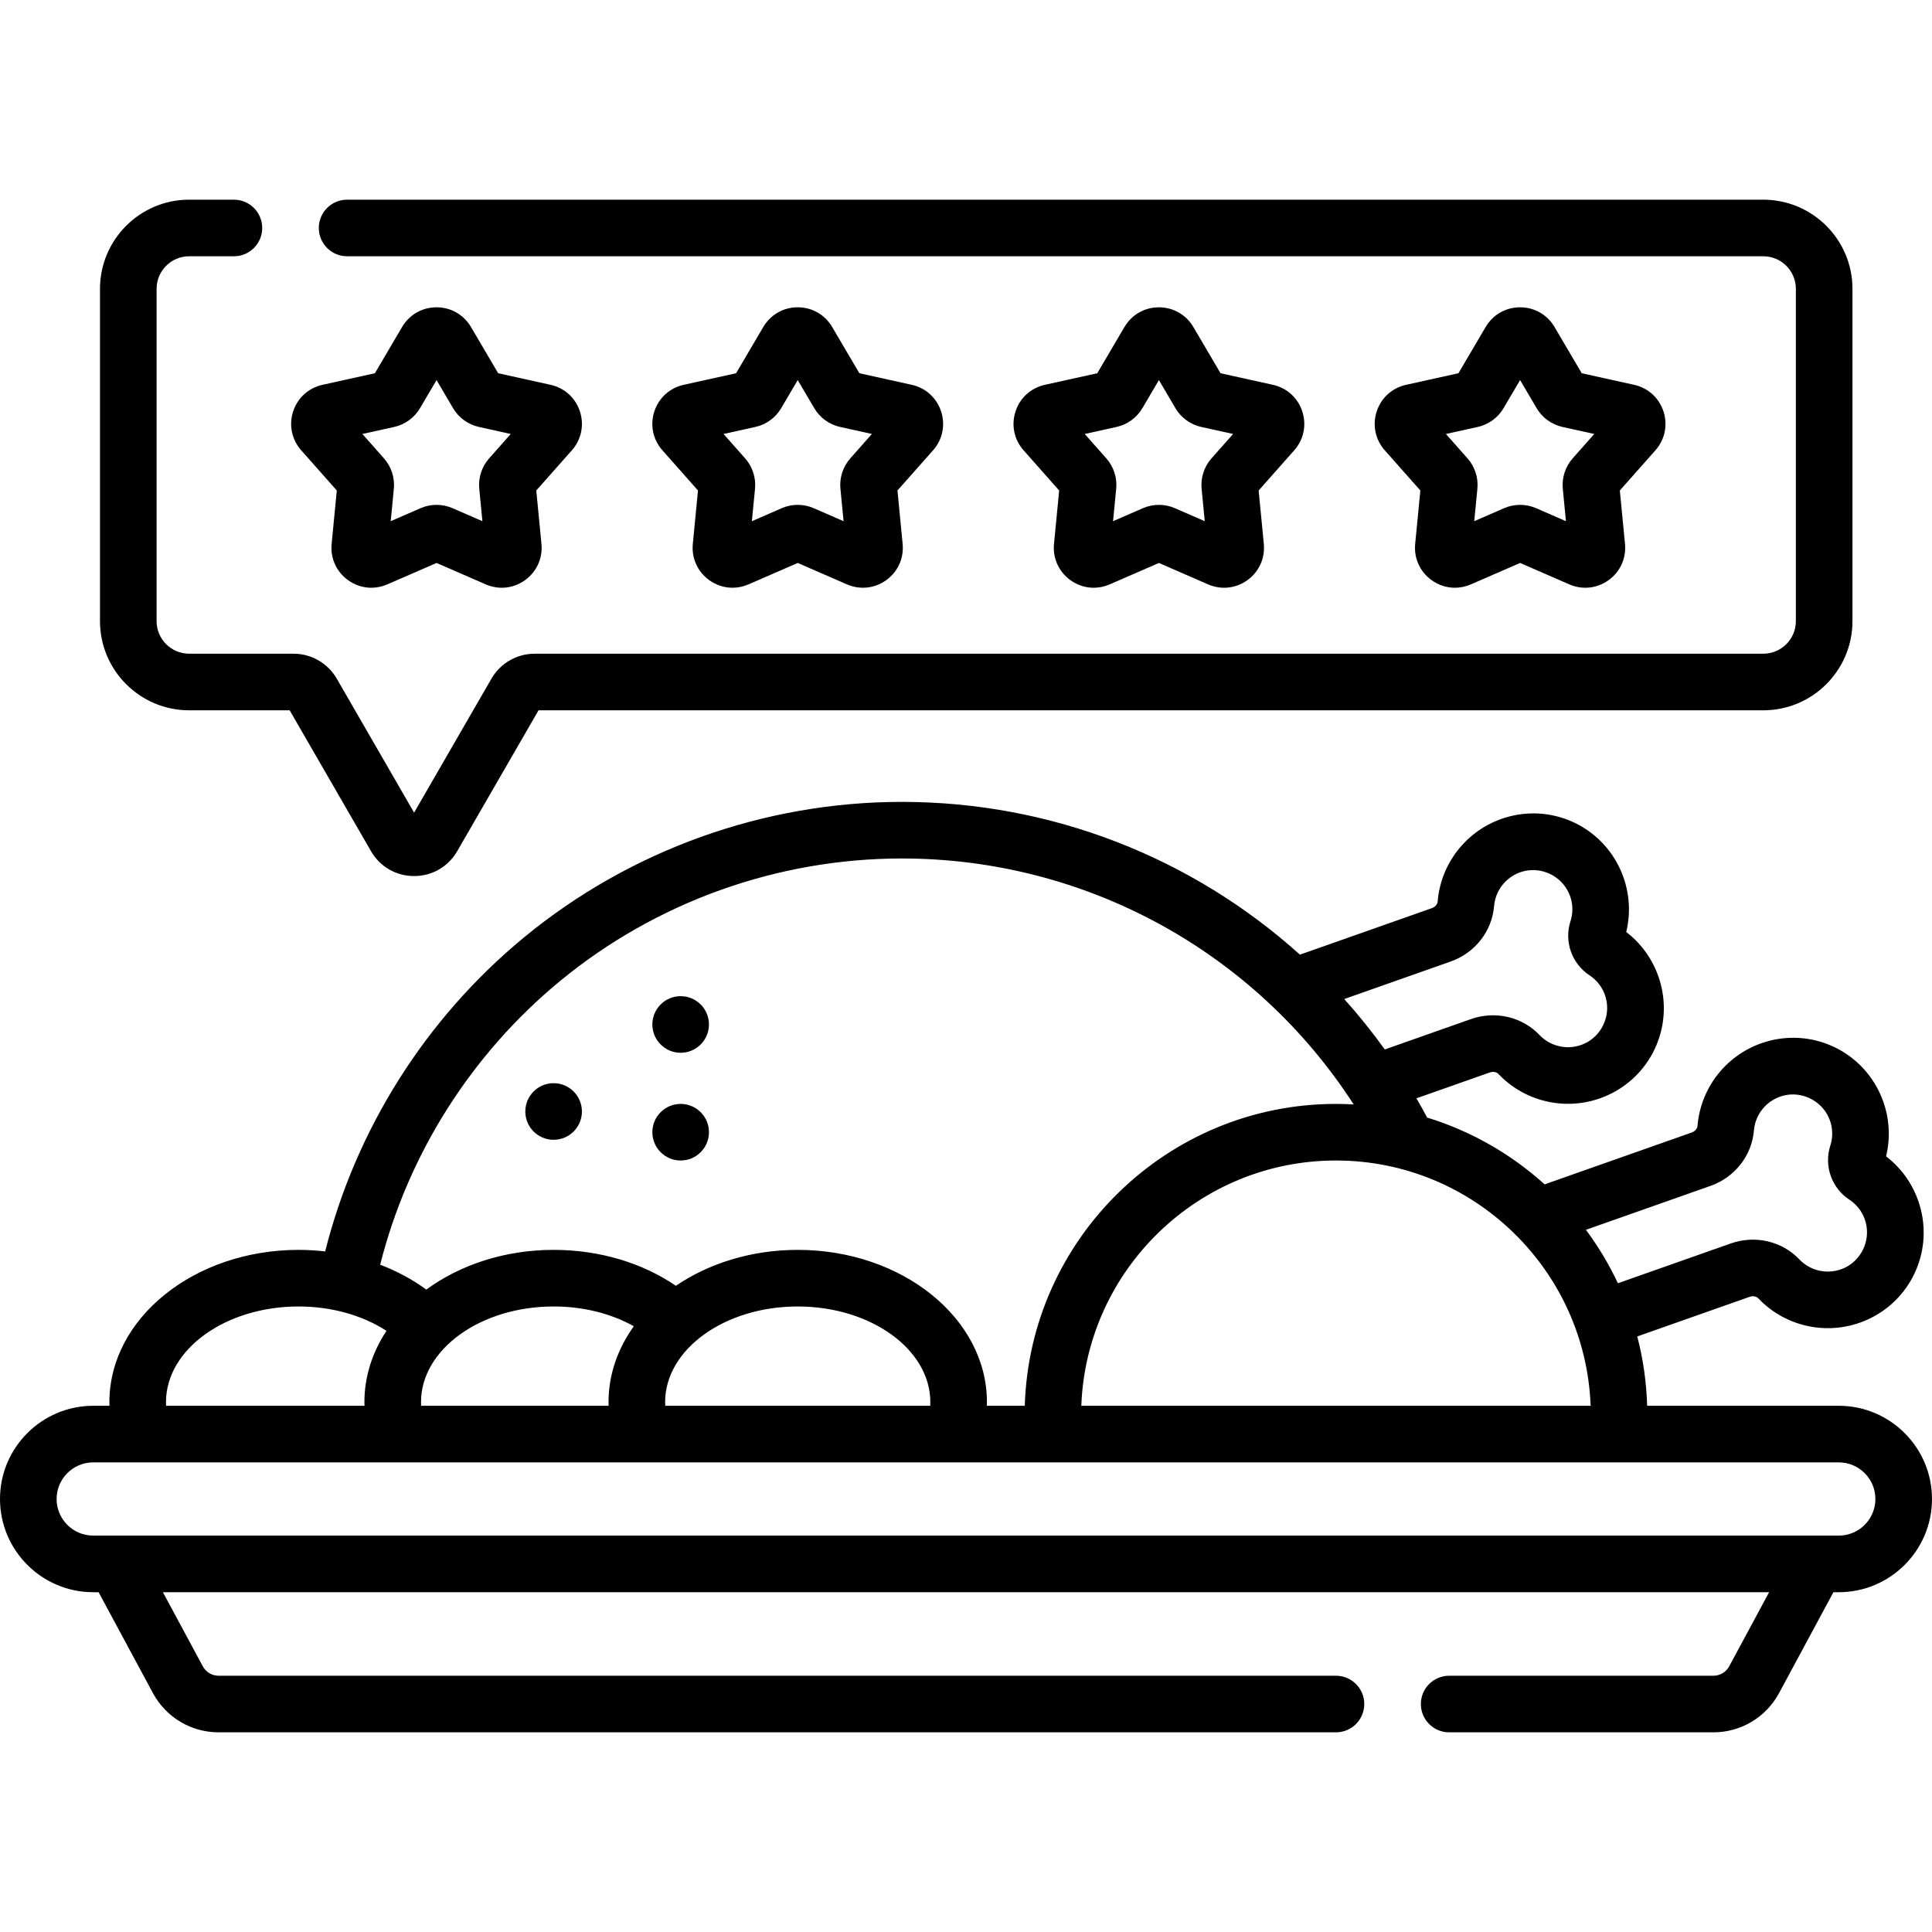
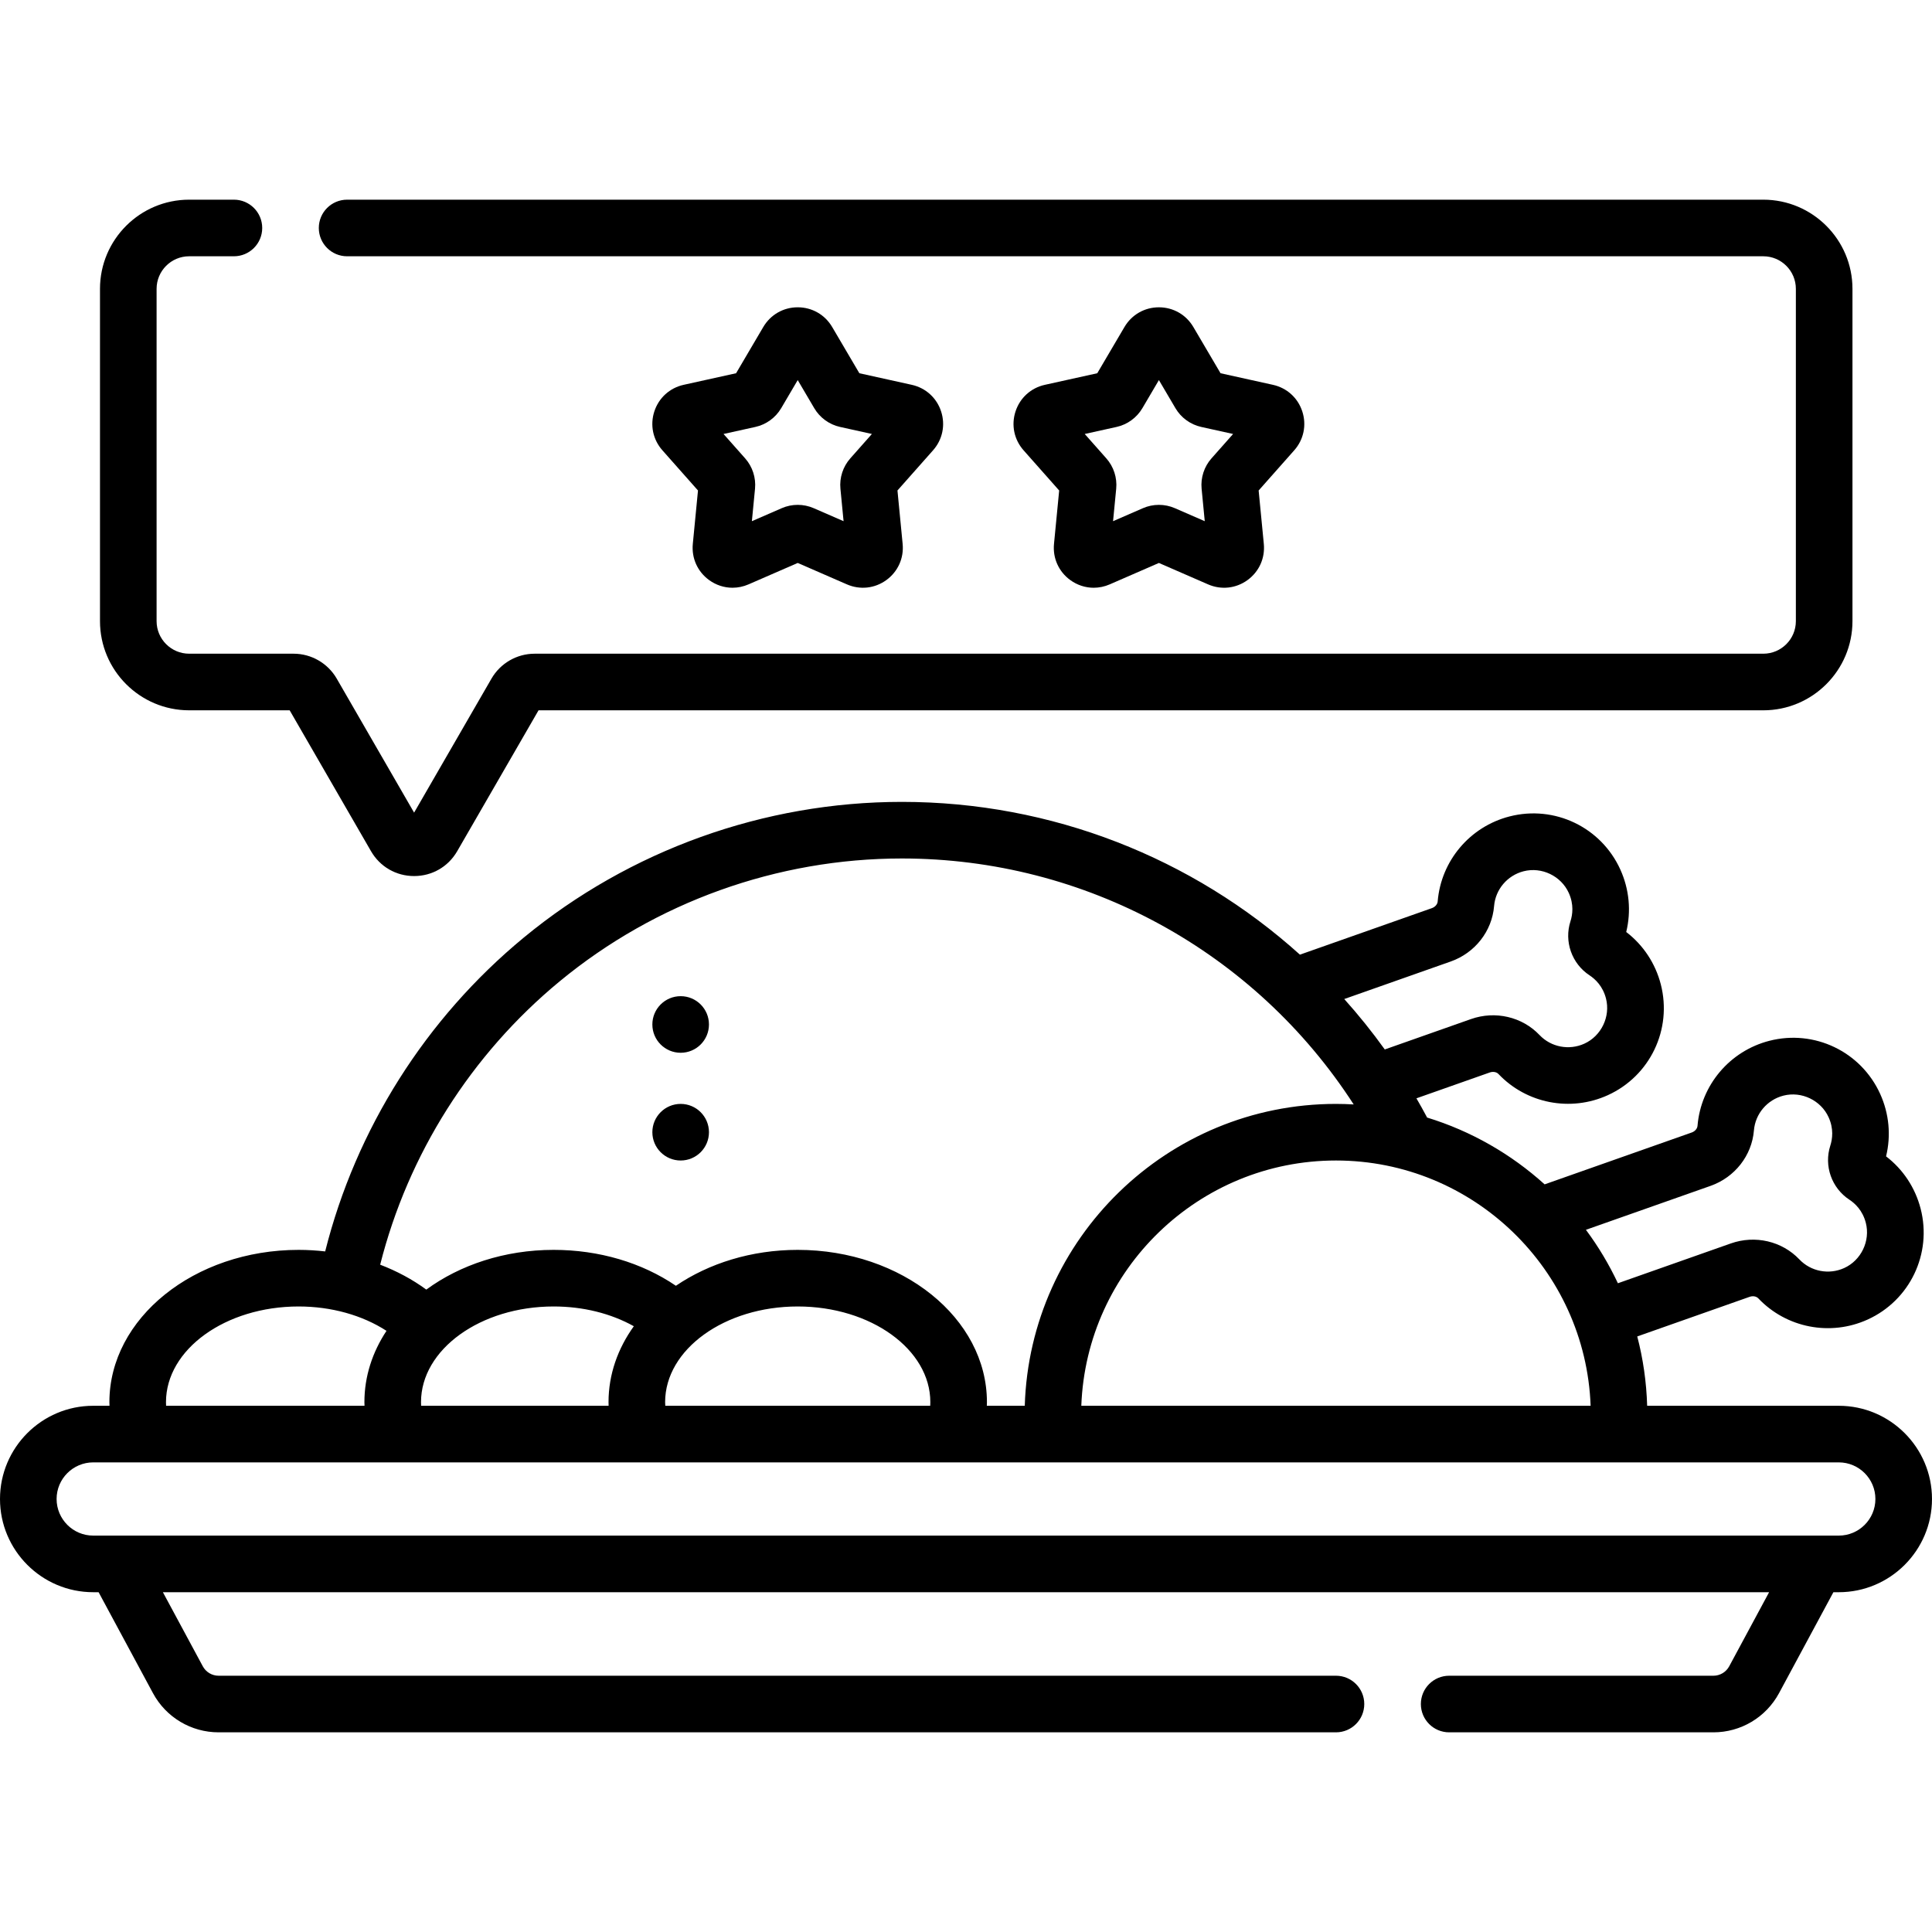
<svg xmlns="http://www.w3.org/2000/svg" id="Capa_1" enable-background="new 0 0 512 512" height="512" viewBox="0 0 512 512" width="512">
  <g>
    <circle cx="180.382" cy="271.496" r="7.5" />
    <circle cx="180.382" cy="300.046" r="7.5" />
-     <circle cx="146.713" cy="294.556" r="7.5" />
-     <path d="m89.256 129.985-1.37 14.15c-.366 3.775 1.247 7.36 4.315 9.589 1.854 1.347 4.015 2.036 6.201 2.036 1.433 0 2.875-.295 4.25-.895l13.036-5.677 13.034 5.676c3.477 1.515 7.384 1.089 10.453-1.141 3.068-2.229 4.682-5.814 4.315-9.588l-1.37-14.152 9.428-10.644c2.514-2.839 3.314-6.688 2.143-10.294-1.172-3.606-4.082-6.247-7.784-7.065l-13.883-3.069-7.209-12.254c-1.923-3.269-5.335-5.221-9.127-5.221s-7.204 1.952-9.126 5.22l-7.21 12.255-13.882 3.069c-3.703.818-6.613 3.46-7.785 7.065-1.172 3.606-.371 7.455 2.144 10.295zm15.211-16.841c2.863-.633 5.357-2.446 6.84-4.97l4.382-7.448 4.379 7.443c1.485 2.528 3.979 4.341 6.843 4.975l8.438 1.865-5.731 6.47c-1.942 2.195-2.894 5.126-2.61 8.041l.833 8.6-7.919-3.449c-2.691-1.173-5.775-1.172-8.459-.001l-7.923 3.45.833-8.598c.283-2.916-.668-5.848-2.612-8.045l-5.729-6.468z" />
    <path d="m249.41 109.048c-1.172-3.607-4.083-6.249-7.785-7.067l-13.883-3.069-7.208-12.254c-1.923-3.269-5.335-5.221-9.128-5.221-3.792 0-7.204 1.952-9.127 5.22l-7.208 12.254-13.883 3.069c-3.703.818-6.613 3.46-7.785 7.065-1.172 3.606-.371 7.455 2.144 10.295l9.428 10.643-1.371 14.153c-.365 3.775 1.249 7.358 4.317 9.587 1.854 1.347 4.014 2.035 6.2 2.035 1.432 0 2.875-.295 4.251-.894l13.034-5.677 13.035 5.677c3.478 1.515 7.385 1.087 10.451-1.14 3.068-2.229 4.683-5.812 4.317-9.589l-1.371-14.151 9.427-10.643c2.515-2.838 3.316-6.686 2.145-10.293zm-24.071 12.426c-1.946 2.195-2.9 5.128-2.616 8.046l.833 8.6-7.919-3.449c-1.345-.586-2.787-.879-4.231-.879-1.441 0-2.885.292-4.229.878l-7.921 3.45.834-8.606c.28-2.917-.674-5.848-2.614-8.037l-5.73-6.468 8.436-1.865c2.861-.632 5.355-2.443 6.844-4.971l4.38-7.447 4.383 7.45c1.487 2.526 3.98 4.336 6.84 4.968l8.436 1.865z" />
    <path d="m345.126 109.047c-1.172-3.606-4.082-6.247-7.784-7.065l-13.883-3.069-7.209-12.254c-1.923-3.269-5.335-5.221-9.128-5.221-3.792 0-7.204 1.952-9.127 5.22l-7.208 12.254-13.882 3.069c-3.703.818-6.614 3.461-7.786 7.067-1.172 3.607-.37 7.455 2.145 10.294l9.427 10.643-1.37 14.15c-.366 3.775 1.247 7.36 4.315 9.589 1.854 1.347 4.015 2.036 6.201 2.036 1.433 0 2.875-.295 4.25-.895l13.036-5.677 13.034 5.677c3.478 1.515 7.384 1.087 10.451-1.14 3.068-2.229 4.683-5.812 4.317-9.589l-1.371-14.151 9.429-10.645c2.515-2.839 3.315-6.687 2.143-10.293zm-24.07 12.427c-1.943 2.192-2.897 5.122-2.616 8.046l.833 8.6-7.922-3.45c-1.344-.585-2.786-.878-4.229-.878-1.442 0-2.885.293-4.227.878l-7.923 3.45.833-8.598c.283-2.916-.668-5.848-2.612-8.045l-5.729-6.468 8.435-1.865c2.861-.632 5.354-2.443 6.844-4.971l4.381-7.448 4.379 7.444c1.485 2.529 3.98 4.342 6.843 4.975l8.438 1.865z" />
-     <path d="m440.844 109.049c-1.172-3.607-4.083-6.249-7.785-7.067l-13.883-3.069-7.208-12.254c-1.923-3.269-5.335-5.221-9.127-5.221-3.793 0-7.205 1.952-9.127 5.22l-7.21 12.255-13.882 3.069c-3.703.818-6.613 3.46-7.785 7.065-1.172 3.606-.371 7.455 2.144 10.295l9.428 10.643-1.371 14.15c-.366 3.775 1.247 7.36 4.315 9.589 1.854 1.347 4.015 2.036 6.201 2.036 1.433 0 2.875-.295 4.25-.895l13.036-5.677 13.034 5.676c3.477 1.515 7.384 1.089 10.453-1.141 3.068-2.229 4.682-5.814 4.315-9.588l-1.37-14.152 9.427-10.642c2.515-2.837 3.317-6.685 2.145-10.292zm-24.076 12.43c-1.942 2.195-2.894 5.126-2.61 8.041l.833 8.6-7.919-3.449c-1.345-.586-2.788-.879-4.232-.879-1.441 0-2.885.292-4.228.877l-7.922 3.45.834-8.606c.28-2.917-.674-5.848-2.614-8.037l-5.73-6.468 8.436-1.865c2.864-.633 5.359-2.446 6.842-4.971l4.382-7.448 4.379 7.444c1.485 2.529 3.98 4.342 6.844 4.975l8.437 1.865z" />
    <path d="m50.124 188.239h26.64l21.551 37.327c2.385 4.131 6.656 6.598 11.427 6.598 4.77 0 9.041-2.466 11.426-6.597l21.551-37.327h324.575c13.028 0 23.628-10.599 23.628-23.627v-88.07c0-13.028-10.599-23.627-23.627-23.627h-375.307c-4.143 0-7.5 3.358-7.5 7.5s3.357 7.5 7.5 7.5h375.307c4.757 0 8.627 3.87 8.627 8.627v88.068c0 4.757-3.87 8.627-8.628 8.627h-325.618c-4.698 0-9.076 2.527-11.427 6.597l-20.509 35.521-20.509-35.523c-2.35-4.068-6.728-6.596-11.426-6.596h-27.681c-4.757 0-8.627-3.87-8.627-8.627v-88.067c0-4.757 3.87-8.627 8.627-8.627h11.864c4.142 0 7.5-3.358 7.5-7.5s-3.358-7.5-7.5-7.5h-11.864c-13.028 0-23.627 10.599-23.627 23.627v88.068c0 13.029 10.599 23.628 23.627 23.628z" />
    <path d="m487.298 372.546h-50.783c-.192-6.327-1.081-12.48-2.626-18.375l29.784-10.499c.854-.302 1.78-.138 2.303.411 7.449 7.843 19.089 10.099 28.963 5.614 11.212-5.094 17.121-17.447 14.051-29.372-1.432-5.565-4.657-10.431-9.164-13.877 1.349-5.51.81-11.323-1.564-16.555-5.088-11.215-17.436-17.133-29.365-14.068-10.502 2.698-18.153 11.753-19.039 22.536-.062.753-.68 1.462-1.536 1.764l-38.981 13.742c-8.86-8.011-19.462-14.126-31.16-17.711-.039-.079-.069-.16-.111-.239-.874-1.637-1.776-3.252-2.702-4.849l19.444-6.854c.857-.302 1.782-.138 2.304.411 7.449 7.843 19.091 10.098 28.962 5.614 11.212-5.093 17.122-17.446 14.052-29.374-1.433-5.564-4.658-10.429-9.163-13.875 1.348-5.509.81-11.322-1.564-16.556-5.088-11.215-17.435-17.134-29.365-14.068-10.503 2.698-18.154 11.754-19.038 22.534-.062.754-.68 1.463-1.537 1.766l-34.969 12.327c-28.48-25.672-65.819-40.486-105.482-40.486-36.519 0-72.114 12.779-100.232 35.984-25.964 21.428-44.464 50.751-52.606 83.148-2.318-.262-4.668-.41-7.042-.41-27.647 0-50.141 18.103-50.141 40.355 0 .321.02.641.029.962h-4.316c-13.623 0-24.704 11.081-24.704 24.702s11.081 24.702 24.702 24.702h1.428l14.405 26.746c3.452 6.408 10.117 10.389 17.395 10.389h296.115c4.143 0 7.5-3.358 7.5-7.5s-3.357-7.5-7.5-7.5h-296.115c-1.752 0-3.357-.959-4.188-2.502l-10.575-19.633h425.665l-10.573 19.632c-.832 1.543-2.438 2.503-4.19 2.503h-70.025c-4.143 0-7.5 3.358-7.5 7.5s3.357 7.5 7.5 7.5h70.025c7.277 0 13.942-3.981 17.396-10.389l14.404-26.745h1.429c13.62 0 24.701-11.081 24.701-24.702.001-13.622-11.081-24.703-24.701-24.703zm-33.989-58.275c6.439-2.271 10.953-8.035 11.498-14.684.363-4.415 3.506-8.126 7.822-9.234 4.784-1.229 9.932 1.237 11.973 5.737 1.389 3.06 1.011 5.775.45 7.513-1.728 5.35.348 11.241 5.049 14.326 1.528 1.002 3.524 2.879 4.362 6.135 1.231 4.785-1.232 9.934-5.729 11.977-4.059 1.843-8.833.923-11.883-2.287-4.596-4.84-11.729-6.5-18.166-4.228l-29.922 10.548c-2.359-5.014-5.198-9.759-8.475-14.163zm-31.778 58.275h-134.973c1.339-36.068 31.098-65 67.487-65s66.148 28.932 67.486 65zm-37.083-117.735c6.438-2.27 10.952-8.033 11.499-14.685.362-4.414 3.505-8.125 7.821-9.233 4.784-1.229 9.931 1.237 11.973 5.736 1.389 3.062 1.011 5.776.45 7.513-1.728 5.351.348 11.242 5.049 14.326 1.528 1.003 3.525 2.88 4.362 6.134 1.232 4.785-1.231 9.935-5.728 11.978-4.058 1.843-8.833.923-11.883-2.287-4.595-4.838-11.727-6.496-18.166-4.228l-22.843 8.053c-3.354-4.67-6.939-9.13-10.74-13.364zm-236.123 5.249c25.436-20.992 57.643-32.553 90.685-32.553 48.724 0 93.567 24.706 119.731 65.181-1.555-.088-3.119-.142-4.696-.142-44.66 0-81.123 35.661-82.471 80h-10.056c.009-.321.029-.641.029-.962 0-22.252-22.493-40.355-50.141-40.355-12.291 0-23.557 3.584-32.287 9.514-9.031-6.148-20.402-9.514-32.405-9.514-12.981 0-24.824 3.991-33.738 10.528-3.665-2.69-7.791-4.904-12.226-6.6 7.382-29.253 24.111-55.733 47.575-75.097zm-36.723 112.486c-.017-.32-.029-.641-.029-.962 0-13.981 15.764-25.355 35.141-25.355 7.806 0 15.167 1.839 21.256 5.235-4.255 5.927-6.704 12.796-6.704 20.119 0 .32.013.641.022.962h-49.686zm64.708 0c-.017-.321-.045-.641-.045-.962 0-13.981 15.764-25.355 35.141-25.355s35.141 11.374 35.141 25.355c0 .321-.012.642-.029.962zm-132.322-.962c0-13.981 15.764-25.355 35.141-25.355 8.689 0 16.897 2.314 23.298 6.458-3.731 5.641-5.854 12.072-5.854 18.896 0 .321.02.641.029.962h-52.584c-.017-.32-.03-.64-.03-.961zm443.31 35.366h-462.596c-5.35 0-9.702-4.352-9.702-9.702s4.352-9.702 9.702-9.702h462.597c5.35 0 9.701 4.353 9.701 9.702 0 5.35-4.352 9.702-9.702 9.702z" />
  </g>
</svg>